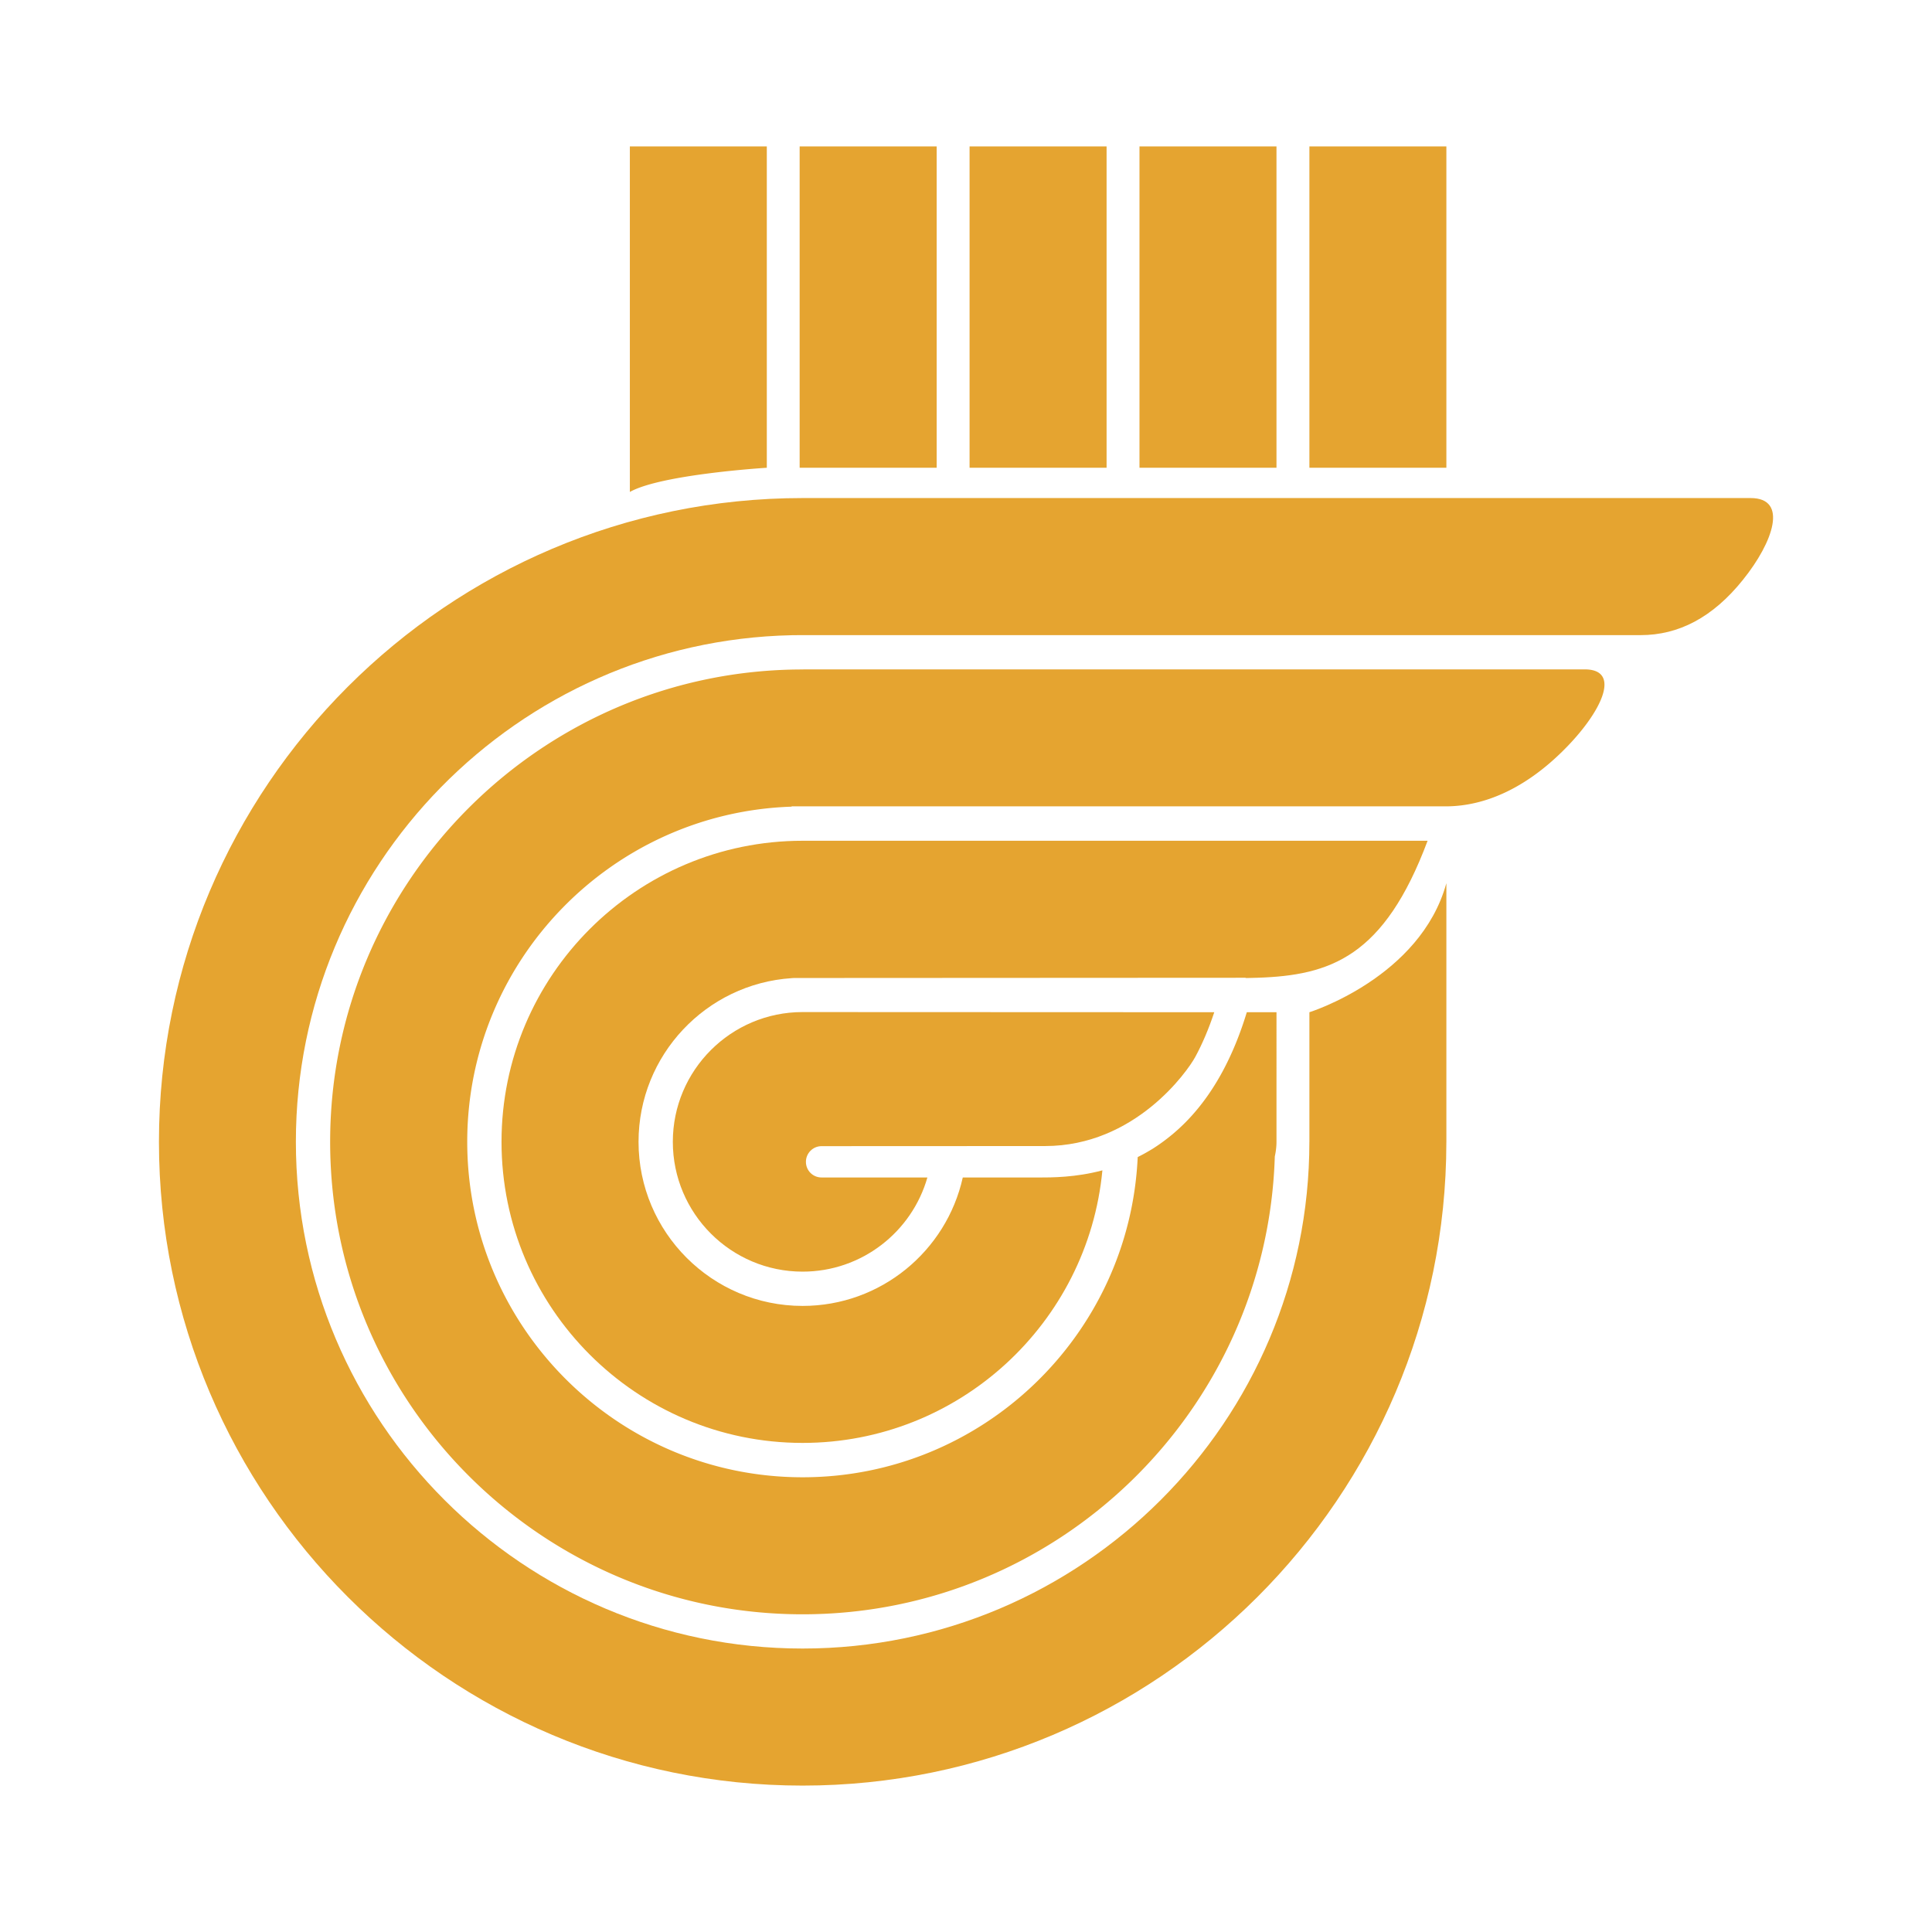
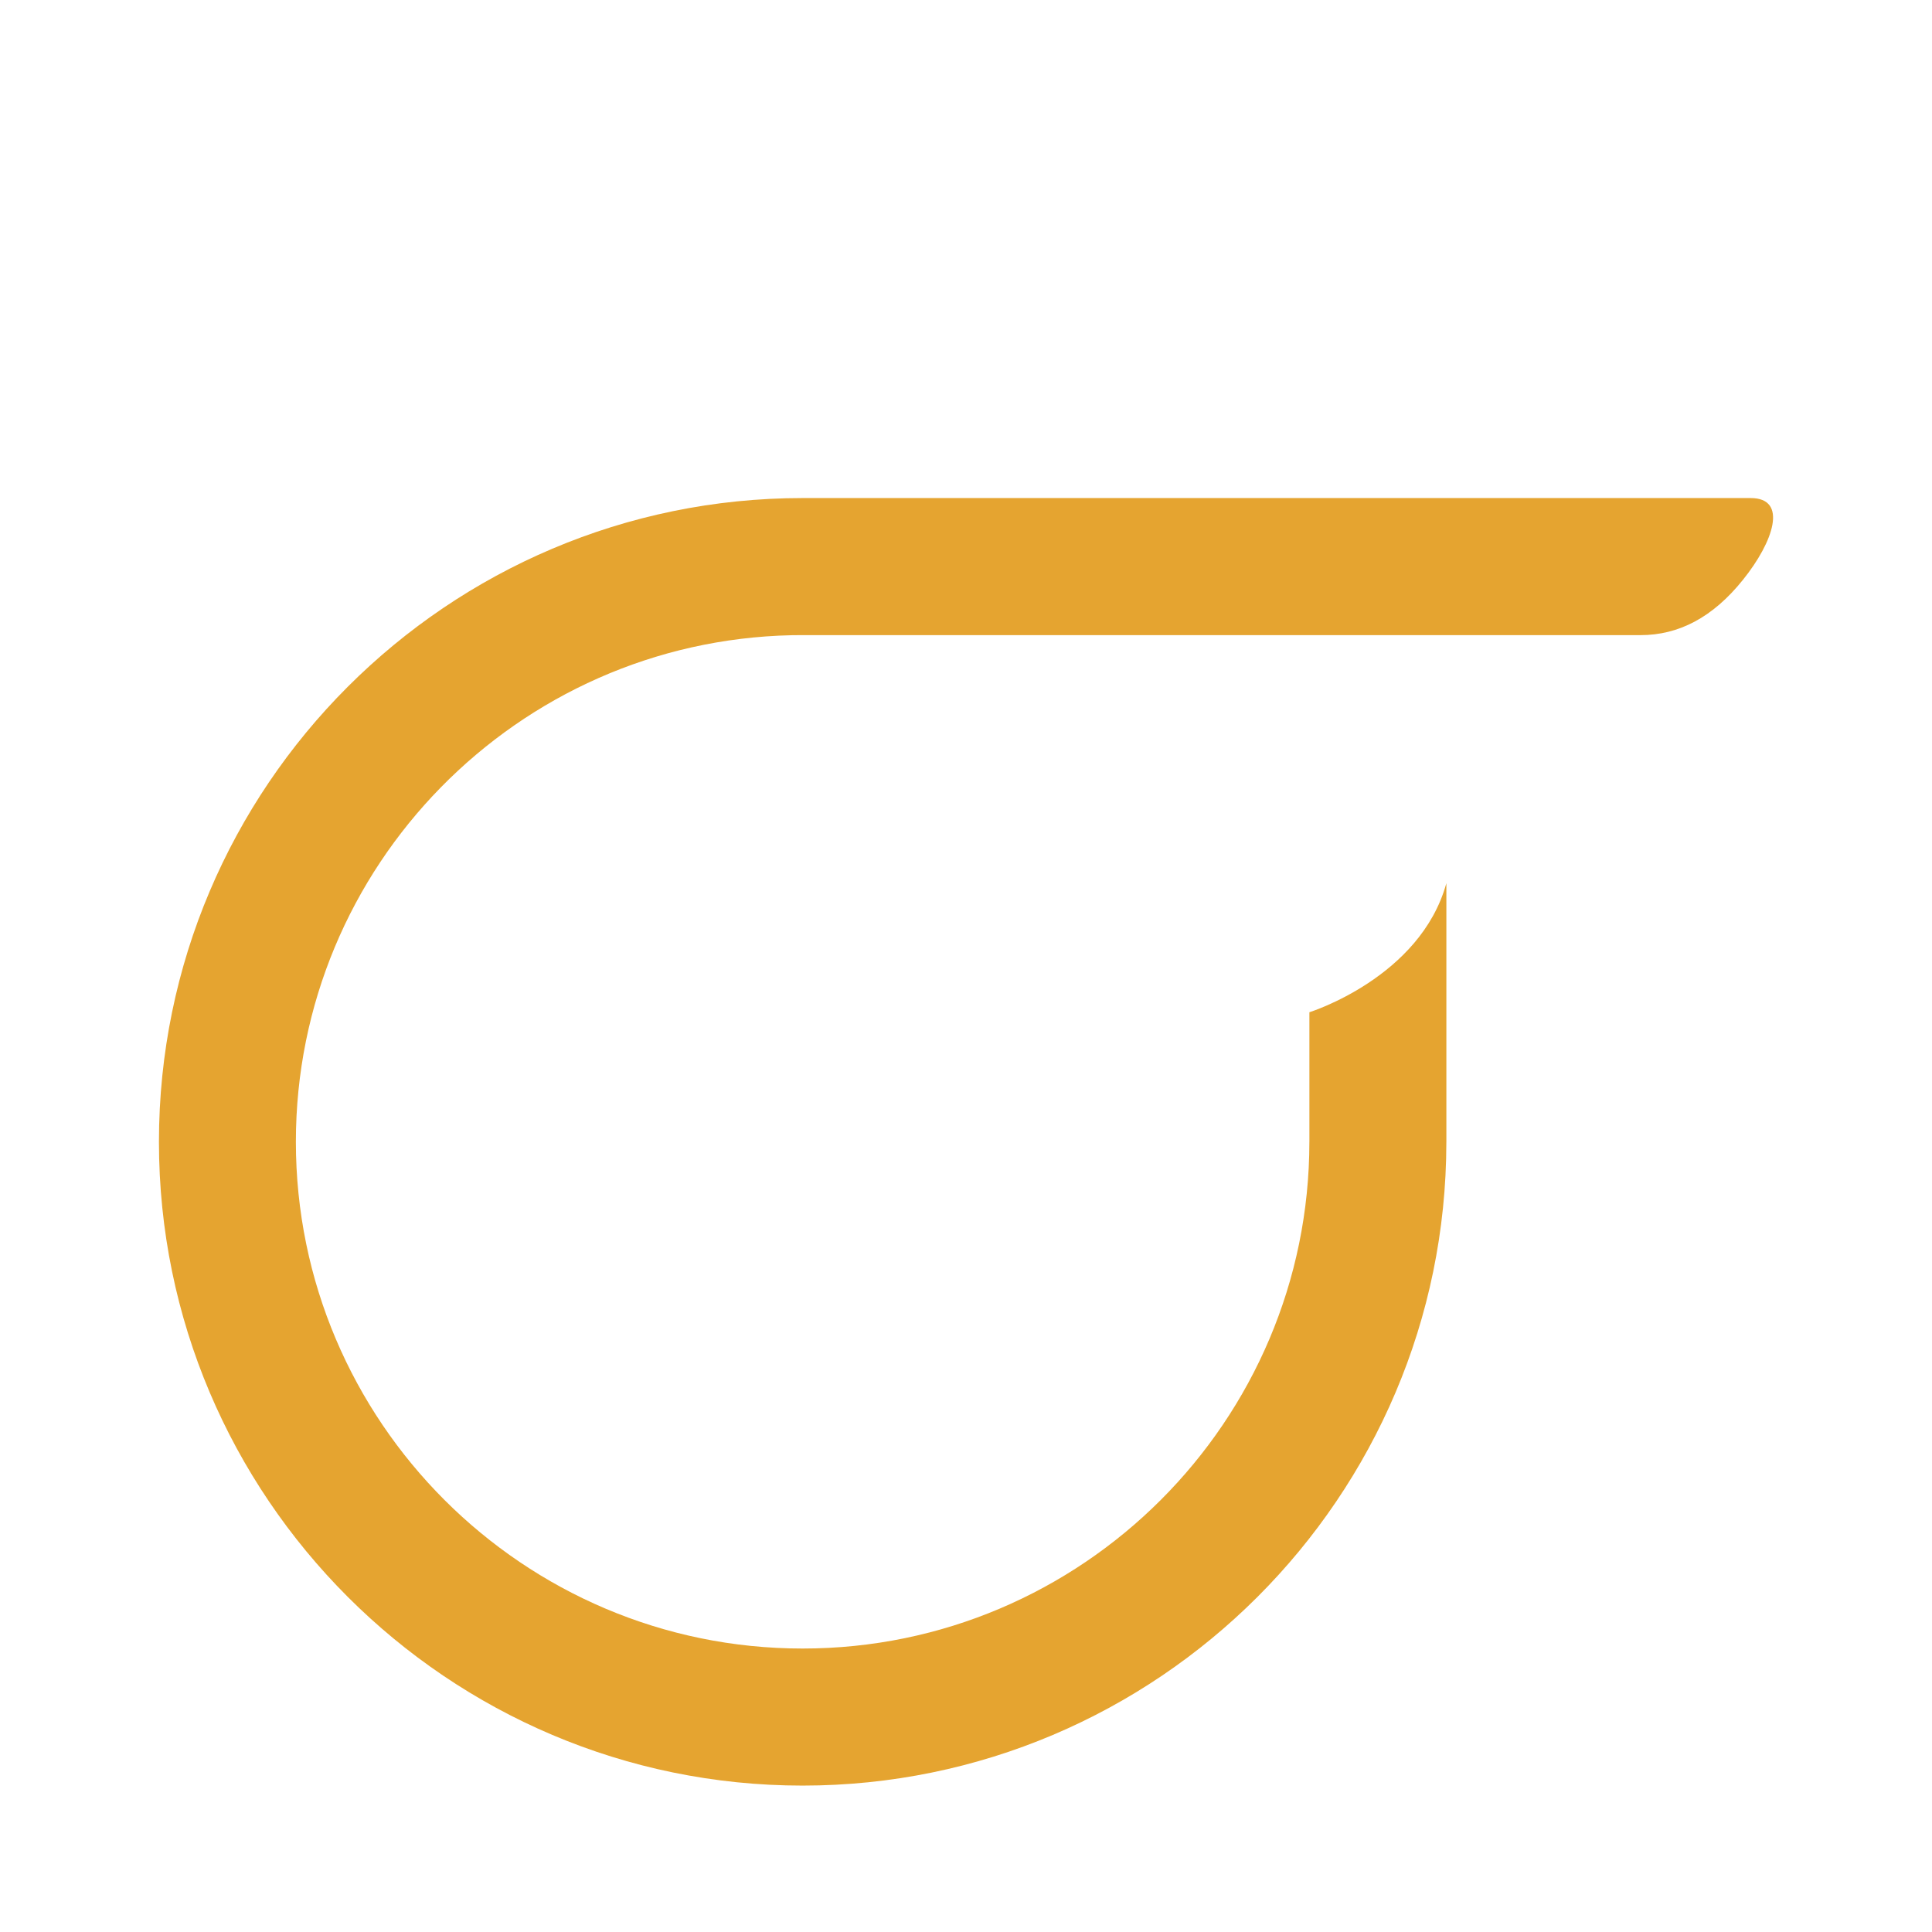
<svg xmlns="http://www.w3.org/2000/svg" width="2500" height="2500" viewBox="0 0 192.756 192.756">
  <g fill-rule="evenodd" clip-rule="evenodd">
-     <path fill="#fff" d="M0 0h192.756v192.756H0V0z" />
-     <path d="M124.279 97.574h.262c.307-.01.613-.01.902-.023 7.285-.236 12.65-2.063 16.988-13.668H80.074c-16.562 0-30.037 13.473-30.037 30.038 0 16.568 13.475 30.039 30.037 30.039 15.607 0 28.471-11.951 29.912-27.193-2.684.713-5.035.713-6.414.713h-7.516c-1.629 7.328-8.173 12.812-15.982 12.812-9.023 0-16.367-7.344-16.367-16.371 0-8.658 6.752-15.766 15.272-16.33.068-.008.146-.008.216-.016h-.215H80.842h-.023l43.454-.023c-.002.005.006.012.006.022z" fill="#e5a430" />
    <path d="M174.658 49.691H80.074c-35.405 0-64.216 28.816-64.216 64.229 0 35.414 28.811 64.229 64.216 64.229 35.4 0 64.201-28.791 64.229-64.174l.002-.078V88.116c-2.594 9.42-13.666 12.875-13.666 12.875v12.906l-.002.023c0 27.875-22.68 50.555-50.562 50.555-27.874 0-50.555-22.68-50.555-50.555 0-27.506 22.084-49.95 49.46-50.544.303 0 .605 0 .917-.009h39.751-.008 44.045c3.773 0 7.184-1.74 10.215-5.525 3.026-3.76 4.539-8.151.758-8.151z" fill="#e5a430" />
-     <path d="M81.967 114.352s8.287-.01 22.291-.01c8.992 0 14.215-7.457 14.99-8.885.701-1.293 1.336-2.775 1.9-4.467l-41.074-.016c-7.143 0-12.946 5.807-12.946 12.945 0 7.146 5.803 12.953 12.946 12.953 5.91 0 10.905-3.971 12.452-9.395H81.967c-.862 0-1.56-.689-1.56-1.561 0-.859.697-1.564 1.56-1.564z" fill="#e5a430" />
-     <path d="M158.098 66.784h-77.93c-.016 0-.03.009-.046.009h-.047c-25.986 0-47.136 21.141-47.136 47.127 0 25.994 21.15 47.139 47.136 47.139 25.504 0 46.34-20.361 47.113-45.682.105-.477.168-.971.168-1.48V100.99H124.394c-1.395 4.586-3.318 7.9-5.455 10.281a18.773 18.773 0 0 1-3.984 3.371c-.381.225-.75.445-1.125.635-.111.061-.223.109-.322.172-.805 17.742-15.492 31.939-33.434 31.939-18.452 0-33.458-15.012-33.458-33.469 0-18.078 14.419-32.85 32.364-33.438v-.031h65.35c3.777-.029 7.781-1.754 11.584-5.516 3.826-3.769 5.963-8.15 2.184-8.15zM144.305 14.609h-13.666v32.059h13.666V14.609zM127.355 14.609h-13.669v32.059h13.669V14.609zM110.404 14.609h-13.67v32.059h13.67V14.609zM93.452 14.609H79.781v32.059h13.671V14.609zM76.505 14.609H62.841v34.473c3.155-1.771 13.664-2.413 13.664-2.413v-32.06z" fill="#e5a430" />
  </g>
</svg>